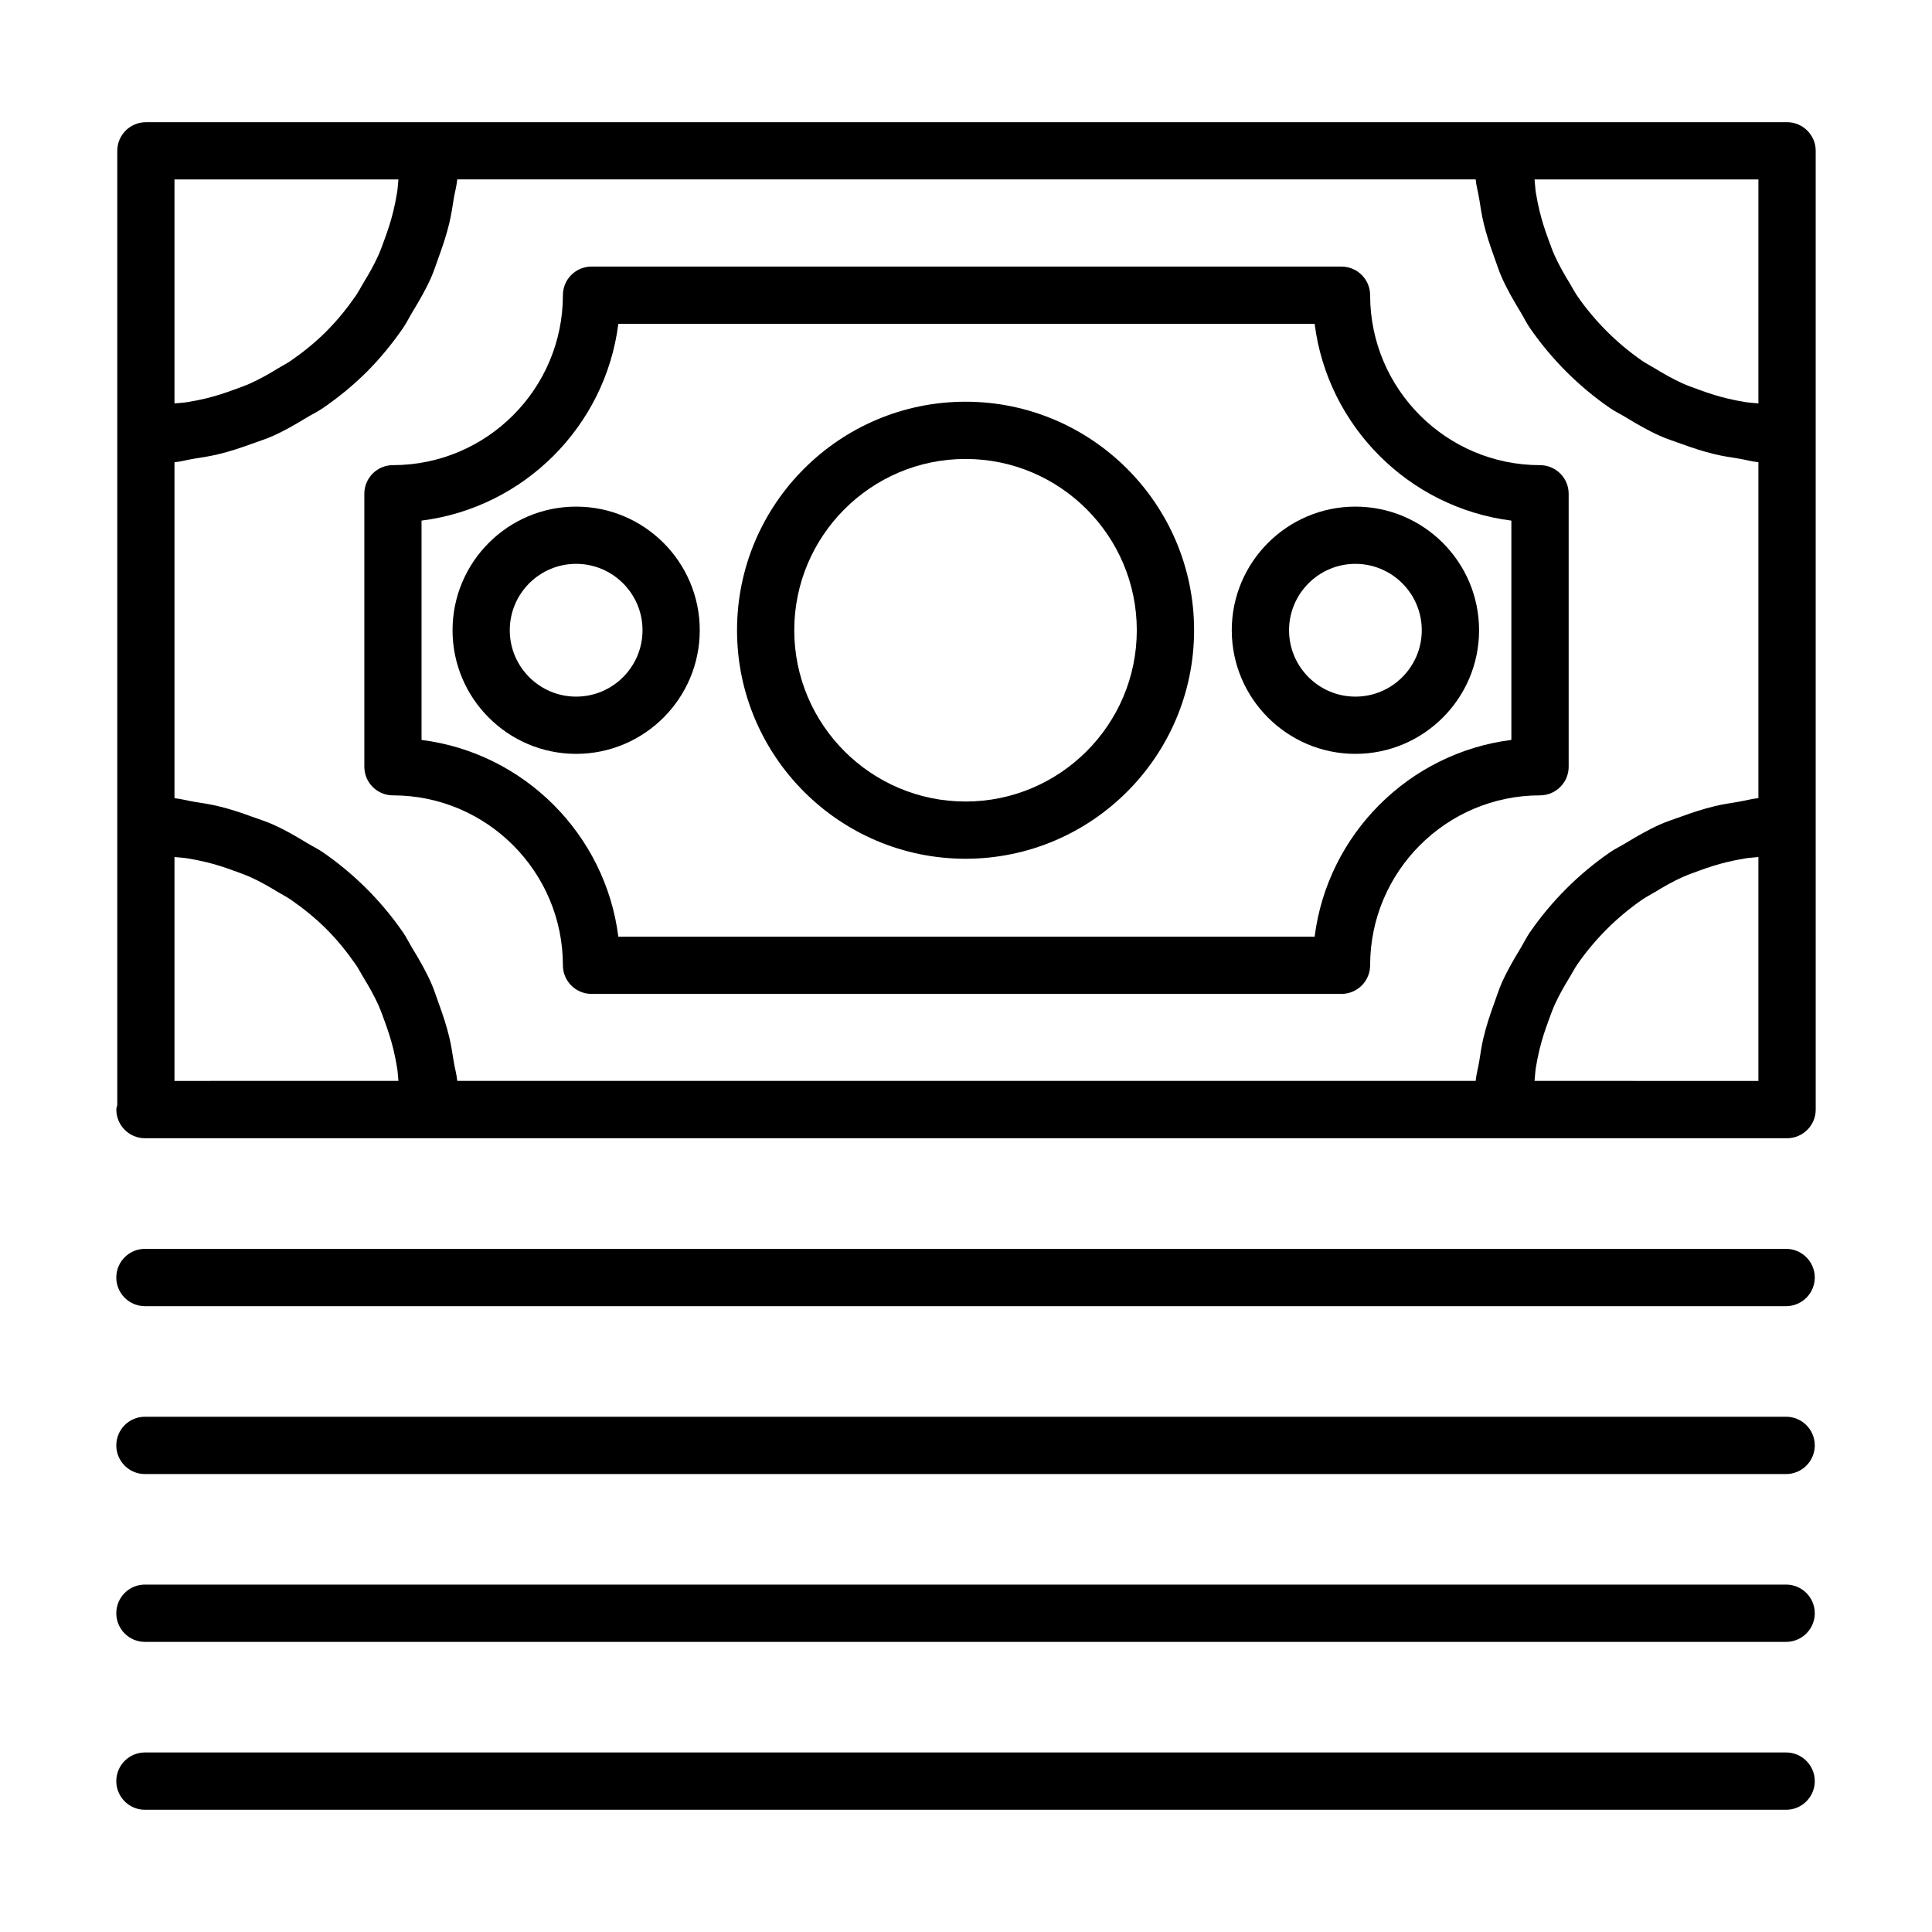
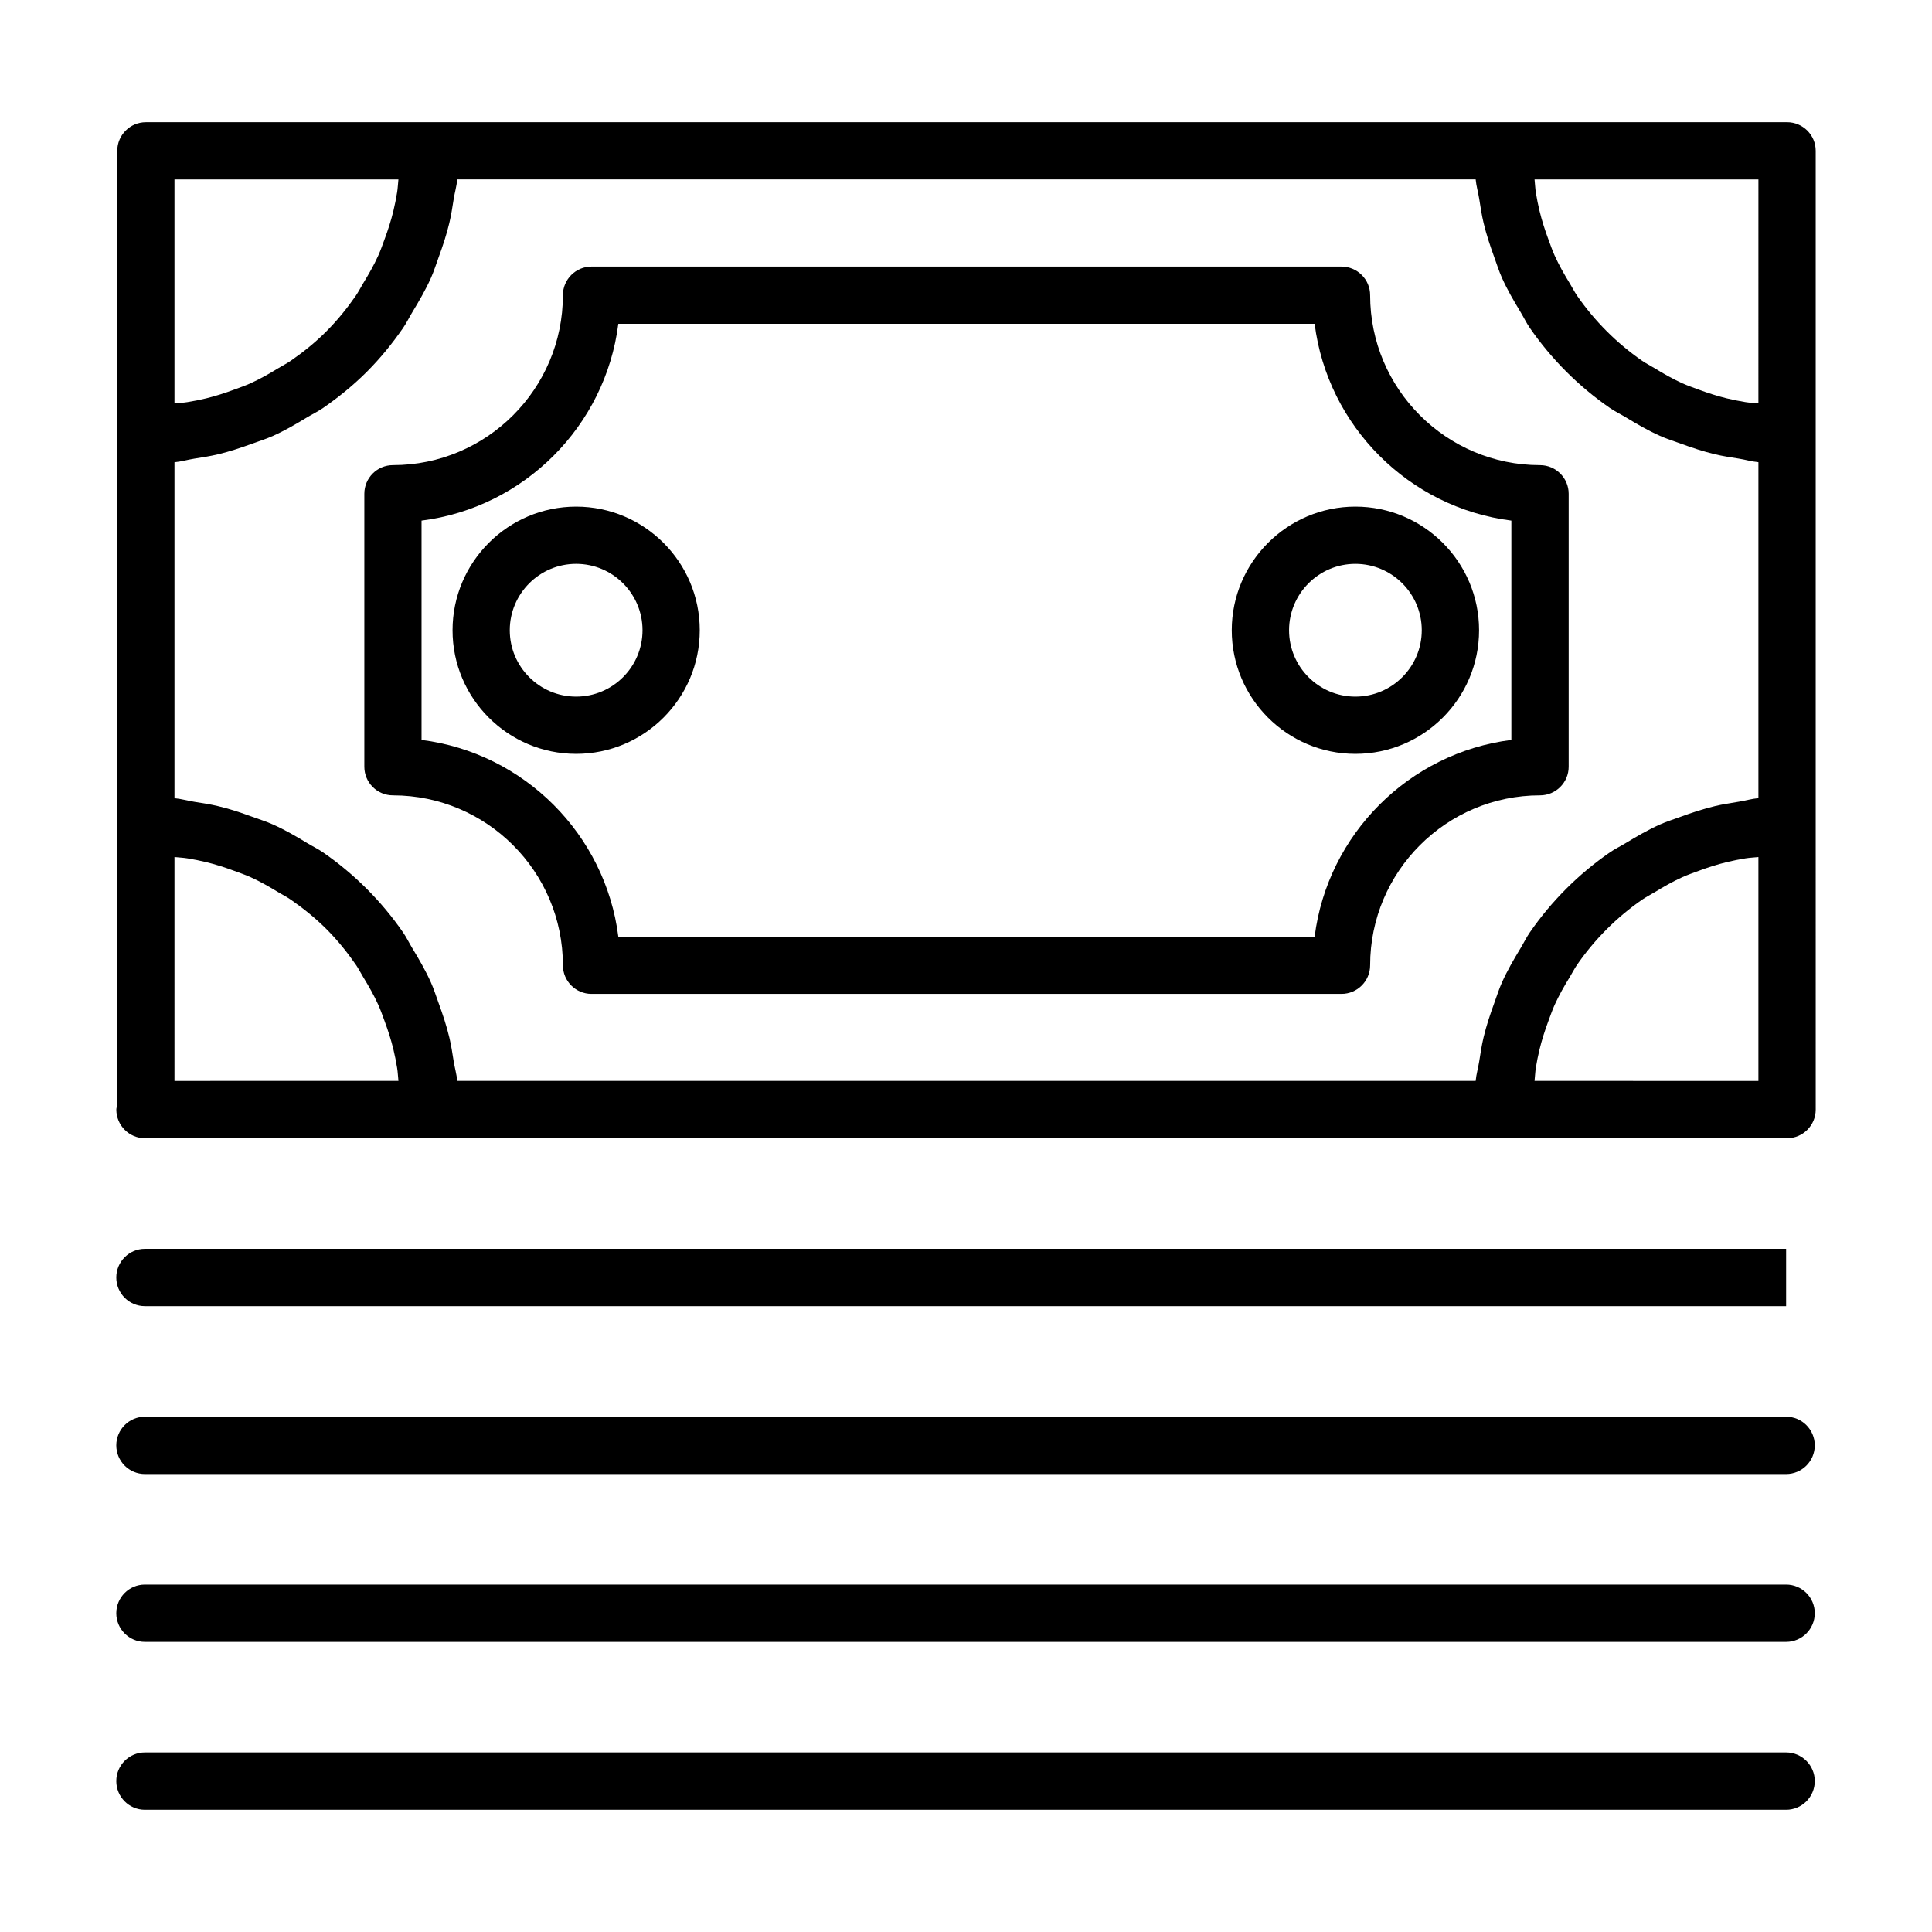
<svg xmlns="http://www.w3.org/2000/svg" fill="#000000" width="800px" height="800px" version="1.1" viewBox="144 144 512 512">
  <g>
    <path d="m617.59 176.39h-434.93c-4.184 0-7.582 3.398-7.582 7.582v252.84c-0.07 0.418-0.25 0.801-0.25 1.238 0 4.184 3.398 7.594 7.582 7.594h435.18c4.184 0 7.594-3.406 7.594-7.594l-0.004-75.273v-178.81c0.004-4.184-3.406-7.582-7.59-7.582zm-19.074 181.23c-3.152 0.746-6.168 1.754-9.172 2.852-1.824 0.668-3.672 1.238-5.434 2.027-3.195 1.43-6.191 3.172-9.16 4.977-1.352 0.824-2.789 1.5-4.086 2.394-8.309 5.734-15.508 12.926-21.246 21.234-0.93 1.348-1.633 2.832-2.484 4.234-1.77 2.918-3.481 5.856-4.891 8.996-0.812 1.812-1.398 3.707-2.082 5.582-1.07 2.945-2.062 5.902-2.797 8.988-0.5 2.098-0.824 4.231-1.16 6.387-0.27 1.734-0.777 3.387-0.938 5.156l-269.89 0.004c-0.164-1.801-0.68-3.488-0.957-5.254-0.332-2.102-0.648-4.184-1.137-6.234-0.742-3.137-1.75-6.141-2.84-9.129-0.672-1.84-1.246-3.699-2.043-5.473-1.418-3.164-3.141-6.133-4.93-9.074-0.84-1.383-1.531-2.852-2.449-4.18-5.734-8.301-12.926-15.492-21.227-21.227-1.34-0.926-2.82-1.625-4.215-2.473-2.926-1.777-5.879-3.496-9.027-4.902-1.789-0.801-3.668-1.383-5.523-2.059-2.977-1.086-5.965-2.086-9.086-2.824-2.055-0.488-4.148-0.805-6.258-1.137-1.766-0.277-3.449-0.789-5.246-0.953v-89.031c1.793-0.164 3.473-0.676 5.234-0.953 2.121-0.332 4.227-0.656 6.293-1.148 3.102-0.738 6.066-1.73 9.023-2.809 1.875-0.684 3.777-1.273 5.586-2.086 3.109-1.395 6.019-3.094 8.914-4.848 1.434-0.867 2.949-1.586 4.328-2.535 4.102-2.836 7.969-5.977 11.492-9.488 0.07-0.07 0.145-0.145 0.215-0.215 3.512-3.527 6.656-7.398 9.496-11.504 0.934-1.352 1.637-2.84 2.492-4.246 1.773-2.922 3.484-5.863 4.891-9.004 0.801-1.793 1.383-3.668 2.059-5.523 1.086-2.973 2.082-5.961 2.824-9.082 0.488-2.059 0.809-4.152 1.141-6.269 0.277-1.766 0.789-3.445 0.953-5.246h269.89c0.16 1.766 0.668 3.414 0.938 5.144 0.336 2.164 0.664 4.312 1.168 6.418 0.73 3.07 1.719 6.012 2.781 8.941 0.688 1.891 1.281 3.809 2.102 5.637 1.395 3.113 3.098 6.027 4.852 8.926 0.863 1.426 1.578 2.934 2.523 4.305 5.734 8.297 12.922 15.484 21.219 21.215 1.336 0.922 2.809 1.617 4.199 2.461 2.934 1.785 5.891 3.504 9.051 4.918 1.781 0.801 3.652 1.379 5.496 2.051 2.981 1.09 5.977 2.09 9.105 2.832 2.055 0.488 4.141 0.805 6.25 1.137 1.766 0.277 3.449 0.793 5.246 0.957v89.031c-1.805 0.164-3.492 0.68-5.262 0.957-2.102 0.344-4.18 0.66-6.223 1.145zm11.48-106.71c-1.145-0.129-2.312-0.16-3.441-0.348-1.664-0.277-3.309-0.594-4.93-0.988-2.535-0.617-5-1.41-7.414-2.305-1.473-0.547-2.961-1.055-4.387-1.699-2.547-1.156-4.961-2.535-7.328-3.984-1.109-0.68-2.289-1.262-3.356-2.004-6.691-4.644-12.504-10.457-17.148-17.152-0.73-1.055-1.305-2.219-1.977-3.316-1.465-2.391-2.859-4.832-4.023-7.406-0.625-1.379-1.113-2.82-1.645-4.246-0.926-2.488-1.742-5.019-2.371-7.633-0.371-1.535-0.676-3.098-0.941-4.676-0.199-1.176-0.227-2.402-0.363-3.594h59.328zm-360.41-59.355c-0.129 1.137-0.16 2.305-0.348 3.422-0.277 1.68-0.598 3.344-1 4.981-0.613 2.516-1.402 4.961-2.289 7.359-0.551 1.492-1.066 3-1.719 4.441-1.141 2.519-2.508 4.902-3.941 7.25-0.695 1.141-1.293 2.348-2.051 3.441-2.297 3.309-4.832 6.438-7.664 9.281-0.059 0.059-0.113 0.117-0.172 0.176-2.844 2.836-5.981 5.371-9.289 7.668-1.086 0.754-2.285 1.344-3.414 2.035-2.352 1.438-4.746 2.809-7.269 3.953-1.438 0.652-2.941 1.164-4.426 1.715-2.406 0.891-4.852 1.68-7.375 2.297-1.629 0.398-3.285 0.719-4.957 0.992-1.125 0.184-2.293 0.219-3.434 0.348v-59.359zm-59.348 179.57c1.137 0.129 2.305 0.164 3.426 0.348 1.676 0.277 3.332 0.598 4.965 0.996 2.523 0.613 4.969 1.402 7.375 2.293 1.488 0.551 2.992 1.066 4.43 1.715 2.523 1.145 4.914 2.512 7.262 3.945 1.133 0.691 2.336 1.285 3.426 2.043 3.324 2.309 6.481 4.856 9.34 7.707l0.086 0.086c2.852 2.856 5.394 6.004 7.703 9.328 0.754 1.082 1.344 2.277 2.031 3.402 1.441 2.356 2.812 4.754 3.961 7.289 0.645 1.426 1.156 2.918 1.703 4.394 0.895 2.414 1.688 4.871 2.305 7.406 0.398 1.625 0.715 3.277 0.992 4.945 0.188 1.121 0.219 2.289 0.348 3.43l-59.352 0.004zm360.43 59.332c0.137-1.199 0.168-2.422 0.363-3.602 0.266-1.566 0.562-3.113 0.934-4.641 0.633-2.629 1.457-5.176 2.387-7.676 0.527-1.41 1.012-2.836 1.629-4.203 1.172-2.59 2.57-5.043 4.047-7.445 0.668-1.086 1.234-2.238 1.957-3.281 4.644-6.695 10.453-12.508 17.148-17.152 1.07-0.742 2.25-1.328 3.367-2.008 2.367-1.445 4.773-2.824 7.32-3.977 1.426-0.645 2.914-1.152 4.387-1.699 2.414-0.895 4.875-1.688 7.414-2.305 1.625-0.395 3.273-0.715 4.941-0.992 1.125-0.188 2.293-0.219 3.434-0.348v59.328l-59.328-0.004z" />
    <path d="m552.12 267.27c-24.836 0-45.02-20.203-45.02-45.039 0-4.184-3.406-7.582-7.594-7.582l-198.75-0.004c-4.184 0-7.582 3.398-7.582 7.582 0 24.836-20.203 45.039-45.039 45.039-4.184 0-7.582 3.398-7.582 7.582v72.348c0 4.184 3.398 7.582 7.582 7.582 24.836 0 45.039 20.203 45.039 45.031 0 4.184 3.398 7.582 7.582 7.582h198.75c4.184 0 7.594-3.398 7.594-7.582 0-24.824 20.188-45.031 45.02-45.031 4.184 0 7.594-3.398 7.594-7.582v-72.344c0-4.184-3.406-7.582-7.594-7.582zm-7.594 72.816c-27.133 3.426-48.707 25-52.133 52.141l-184.53 0.004c-3.426-27.141-25-48.715-52.152-52.141v-58.125c27.148-3.426 48.727-25 52.152-52.152h184.53c3.426 27.148 25 48.727 52.133 52.152z" />
-     <path d="m399.88 250.46c-33.391 0-60.559 27.168-60.559 60.559s27.168 60.559 60.559 60.559c33.398 0 60.566-27.168 60.566-60.559s-27.168-60.559-60.566-60.559zm0 105.95c-25.027 0-45.391-20.363-45.391-45.391 0-25.027 20.363-45.391 45.391-45.391s45.383 20.363 45.383 45.391c0 25.027-20.355 45.391-45.383 45.391z" />
    <path d="m470.43 311.02c0 18.066 14.703 32.762 32.762 32.762 18.074 0 32.777-14.695 32.777-32.762 0-18.066-14.703-32.762-32.777-32.762-18.059 0.004-32.762 14.699-32.762 32.762zm50.352 0c0 9.703-7.891 17.594-17.594 17.594-9.684 0-17.574-7.891-17.574-17.594s7.891-17.594 17.574-17.594c9.707 0.004 17.594 7.891 17.594 17.594z" />
    <path d="m296.68 278.26c-18.055 0-32.75 14.695-32.75 32.762-0.004 18.066 14.691 32.758 32.75 32.758 18.066 0 32.762-14.695 32.762-32.762 0-18.066-14.699-32.758-32.762-32.758zm0 50.352c-9.695 0-17.586-7.891-17.586-17.594s7.891-17.594 17.586-17.594c9.703 0 17.594 7.891 17.594 17.594 0 9.707-7.891 17.594-17.594 17.594z" />
-     <path d="m617.34 474.96h-434.94c-4.184 0-7.582 3.406-7.582 7.594 0 4.184 3.398 7.594 7.582 7.594h434.94c4.184 0 7.594-3.406 7.594-7.594 0-4.184-3.41-7.594-7.594-7.594z" />
+     <path d="m617.34 474.96h-434.94c-4.184 0-7.582 3.406-7.582 7.594 0 4.184 3.398 7.594 7.582 7.594h434.94z" />
    <path d="m617.34 519.45h-434.94c-4.184 0-7.582 3.406-7.582 7.594 0 4.184 3.398 7.594 7.582 7.594h434.94c4.184 0 7.594-3.406 7.594-7.594s-3.41-7.594-7.594-7.594z" />
    <path d="m617.34 563.93h-434.94c-4.184 0-7.582 3.406-7.582 7.594 0 4.184 3.398 7.594 7.582 7.594h434.94c4.184 0 7.594-3.406 7.594-7.594s-3.41-7.594-7.594-7.594z" />
    <path d="m617.34 608.42h-434.94c-4.184 0-7.582 3.406-7.582 7.594 0 4.184 3.398 7.594 7.582 7.594h434.94c4.184 0 7.594-3.406 7.594-7.594s-3.41-7.594-7.594-7.594z" />
  </g>
</svg>